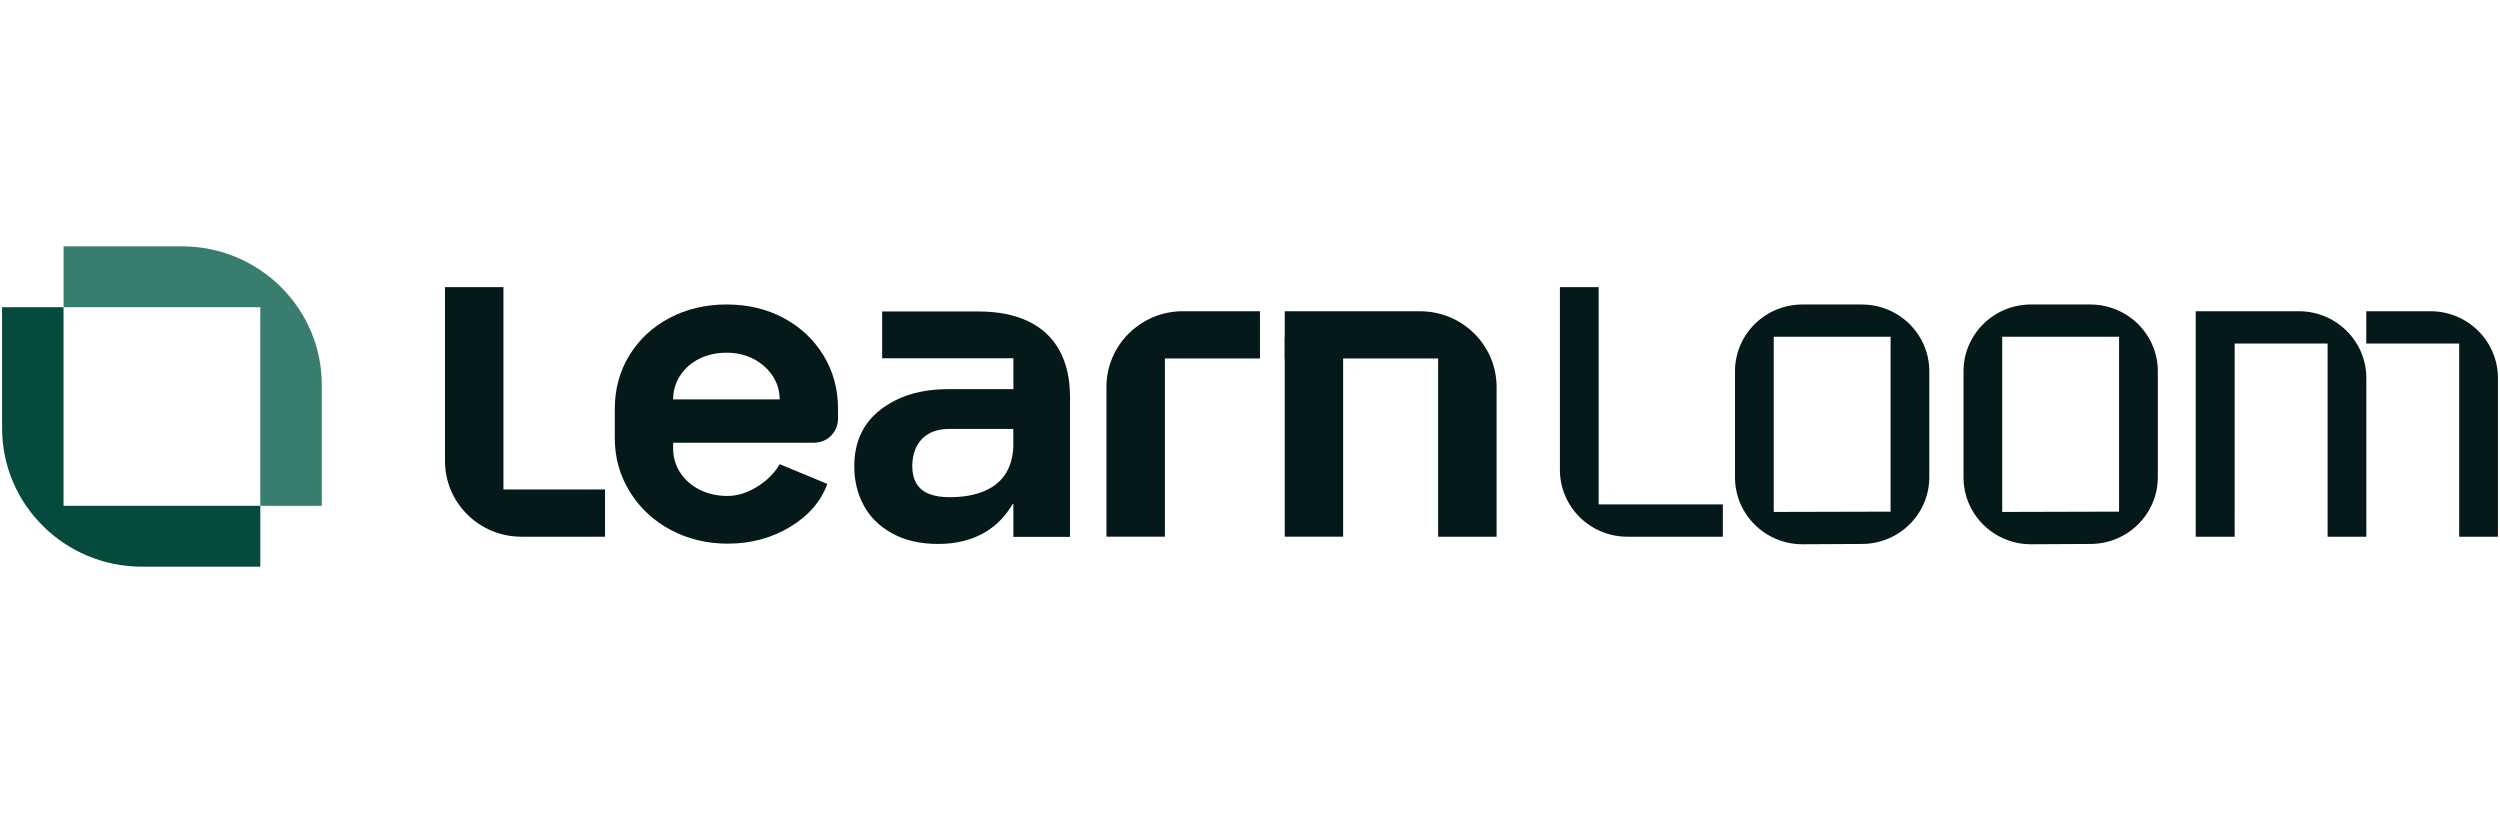
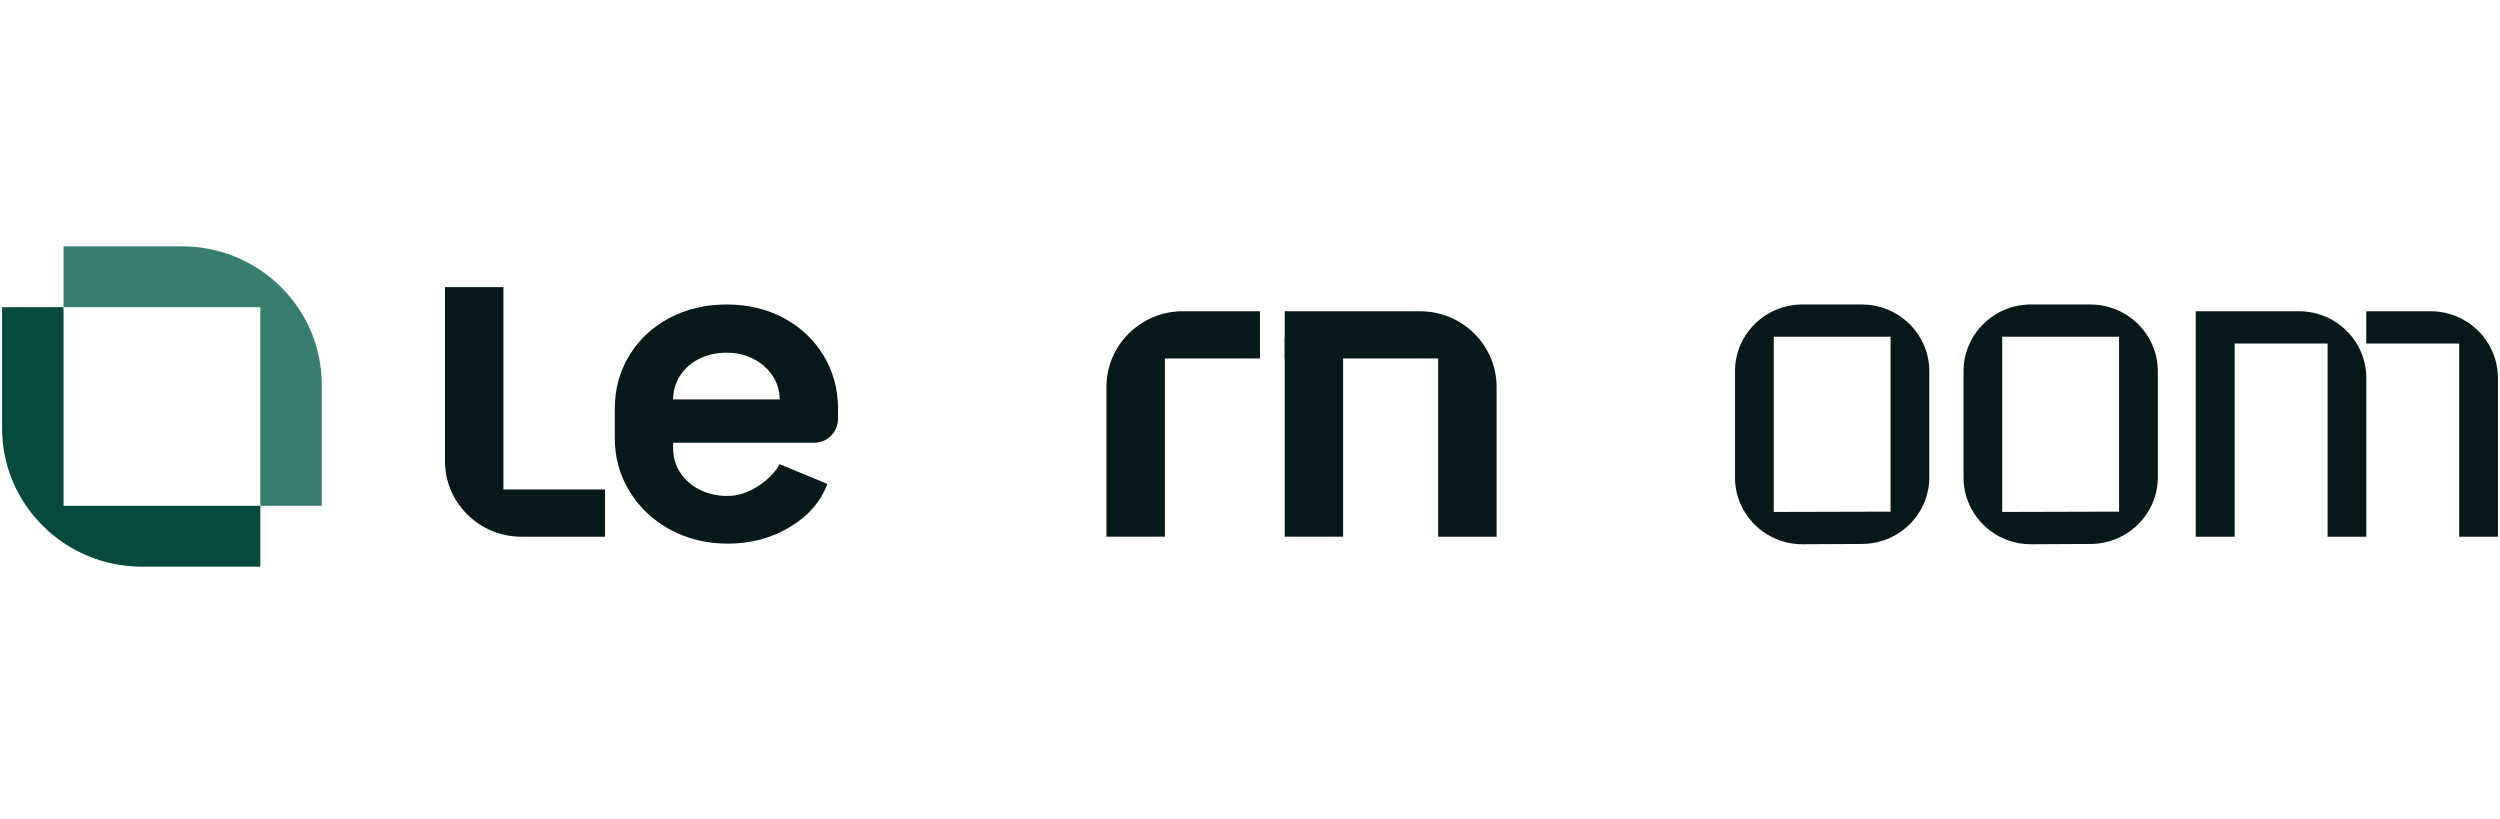
<svg xmlns="http://www.w3.org/2000/svg" width="174" height="57" viewBox="0 0 174 57" fill="none">
  <path d="M145.489 21.192H141.357C138.764 21.192 136.661 23.274 136.661 25.843V33.229C136.661 35.797 138.764 37.88 141.357 37.88L145.489 37.859C148.083 37.859 150.185 35.777 150.185 33.208V25.845C150.185 23.277 148.083 21.194 145.489 21.194V21.192ZM147.487 35.61L139.354 35.631V23.438H147.487V35.61Z" fill="#05181A" />
-   <path d="M71.567 22.364C70.614 21.909 69.47 21.68 68.134 21.68H61.398V24.935H70.533V27.085H65.997C64.091 27.085 62.524 27.559 61.298 28.502C60.069 29.446 59.458 30.764 59.458 32.457C59.458 33.434 59.67 34.328 60.098 35.142C60.526 35.956 61.183 36.614 62.07 37.11C62.957 37.609 64.036 37.859 65.306 37.859C66.577 37.859 67.711 37.57 68.643 36.996C69.399 36.528 70.008 35.891 70.475 35.085L70.53 35.093V37.368H74.473V27.634C74.473 26.355 74.227 25.271 73.733 24.379C73.24 23.49 72.518 22.817 71.565 22.362L71.567 22.364ZM70.53 30.86C70.53 31.664 70.365 32.342 70.037 32.896C69.709 33.45 69.21 33.873 68.541 34.165C67.871 34.459 67.057 34.604 66.091 34.604C65.522 34.604 65.044 34.529 64.661 34.375C64.278 34.224 63.986 33.985 63.789 33.66C63.592 33.335 63.493 32.912 63.493 32.392C63.514 31.588 63.75 30.964 64.199 30.52C64.648 30.075 65.278 29.852 66.089 29.852H70.525V30.86H70.53Z" fill="#05181A" />
  <path d="M77.009 26.932V37.352H81.078V24.951H87.693V21.662H82.33C79.39 21.662 77.009 24.023 77.009 26.932Z" fill="#05181A" />
  <path d="M98.842 21.662H89.418V24.951H100.094V37.355H104.163V26.935C104.163 24.023 101.779 21.665 98.842 21.665V21.662Z" fill="#05181A" />
  <path d="M35.039 19.983H30.971V32.085C30.971 34.997 33.354 37.355 36.292 37.355H42.109V34.066H35.039V19.983Z" fill="#05181A" />
-   <path d="M111.266 19.983H108.57V32.704C108.57 35.272 110.673 37.355 113.266 37.355H119.911V35.108H111.266V19.983Z" fill="#05181A" />
  <path d="M160.001 21.662H152.824V37.355H155.533V23.909H162.001V37.355H164.697V26.313C164.697 23.745 162.594 21.662 160.001 21.662Z" fill="#05181A" />
  <path d="M169.162 21.662H164.692V23.909H171.16V37.355H173.856V26.313C173.856 23.745 171.753 21.662 169.159 21.662H169.162Z" fill="#05181A" />
  <path d="M93.481 23.456H89.418V37.352H93.481V23.456Z" fill="#05181A" />
  <path d="M129.584 21.192H125.452C122.858 21.192 120.756 23.274 120.756 25.843V33.229C120.756 35.797 122.858 37.88 125.452 37.88L129.584 37.859C132.177 37.859 134.28 35.777 134.28 33.208V25.845C134.28 23.277 132.177 21.194 129.584 21.194V21.192ZM131.584 35.61L123.452 35.631V23.438H131.584V35.61Z" fill="#05181A" />
  <path d="M54.536 22.13C53.362 21.504 52.042 21.192 50.575 21.192C49.107 21.192 47.782 21.506 46.598 22.13C45.414 22.757 44.482 23.622 43.805 24.73C43.127 25.837 42.789 27.083 42.789 28.468V30.494C42.789 31.859 43.138 33.104 43.839 34.232C44.537 35.361 45.487 36.245 46.682 36.882C47.879 37.518 49.199 37.838 50.643 37.838C52.244 37.838 53.691 37.453 54.977 36.681C56.263 35.909 57.132 34.911 57.584 33.681L54.266 32.306C53.903 32.932 53.378 33.458 52.691 33.881C52.003 34.305 51.32 34.518 50.643 34.518C49.921 34.518 49.273 34.373 48.695 34.081C48.12 33.79 47.669 33.395 47.341 32.891C47.012 32.389 46.85 31.822 46.85 31.198V30.816H56.599C57.095 30.816 57.508 30.655 57.836 30.33C58.164 30.005 58.327 29.599 58.327 29.105V28.468C58.327 27.083 57.988 25.837 57.311 24.73C56.633 23.622 55.707 22.757 54.533 22.13H54.536ZM54.263 27.798H46.85C46.85 27.195 47.012 26.641 47.341 26.139C47.666 25.637 48.112 25.245 48.677 24.967C49.241 24.688 49.874 24.548 50.572 24.548C51.27 24.548 51.898 24.694 52.452 24.985C53.005 25.276 53.444 25.666 53.772 26.157C54.097 26.649 54.263 27.197 54.263 27.8V27.798Z" fill="#05181A" />
  <path d="M18.118 21.381V35.205H22.397V26.789C22.397 21.462 18.04 17.144 12.661 17.144H4.426V21.381H18.121H18.118Z" fill="#397D70" />
  <path d="M4.423 35.205V21.381H0.145V29.797C0.145 35.124 4.505 39.442 9.884 39.442H18.118L18.118 35.205H4.423Z" fill="#064A3D" />
</svg>